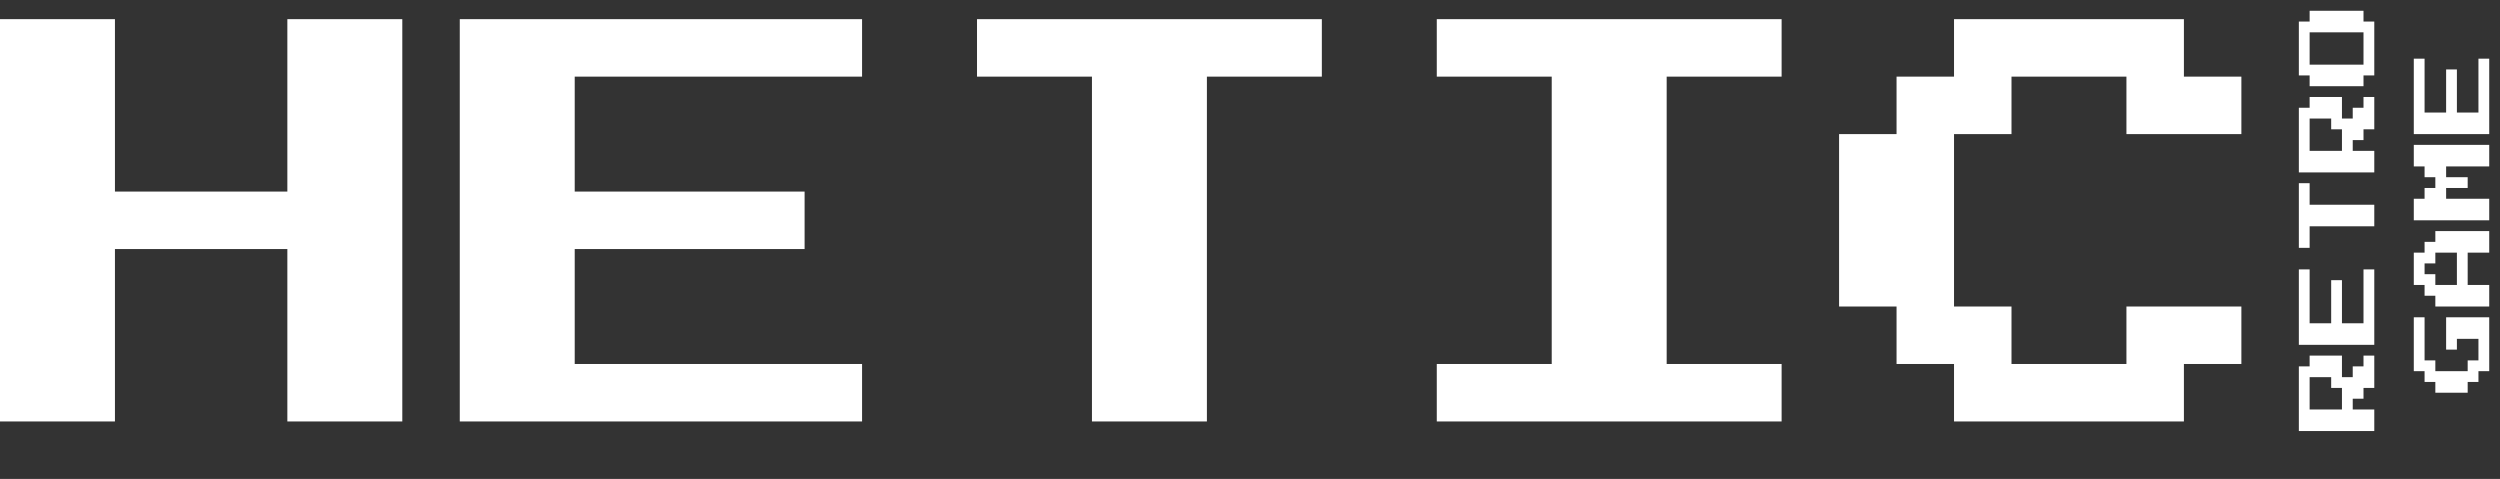
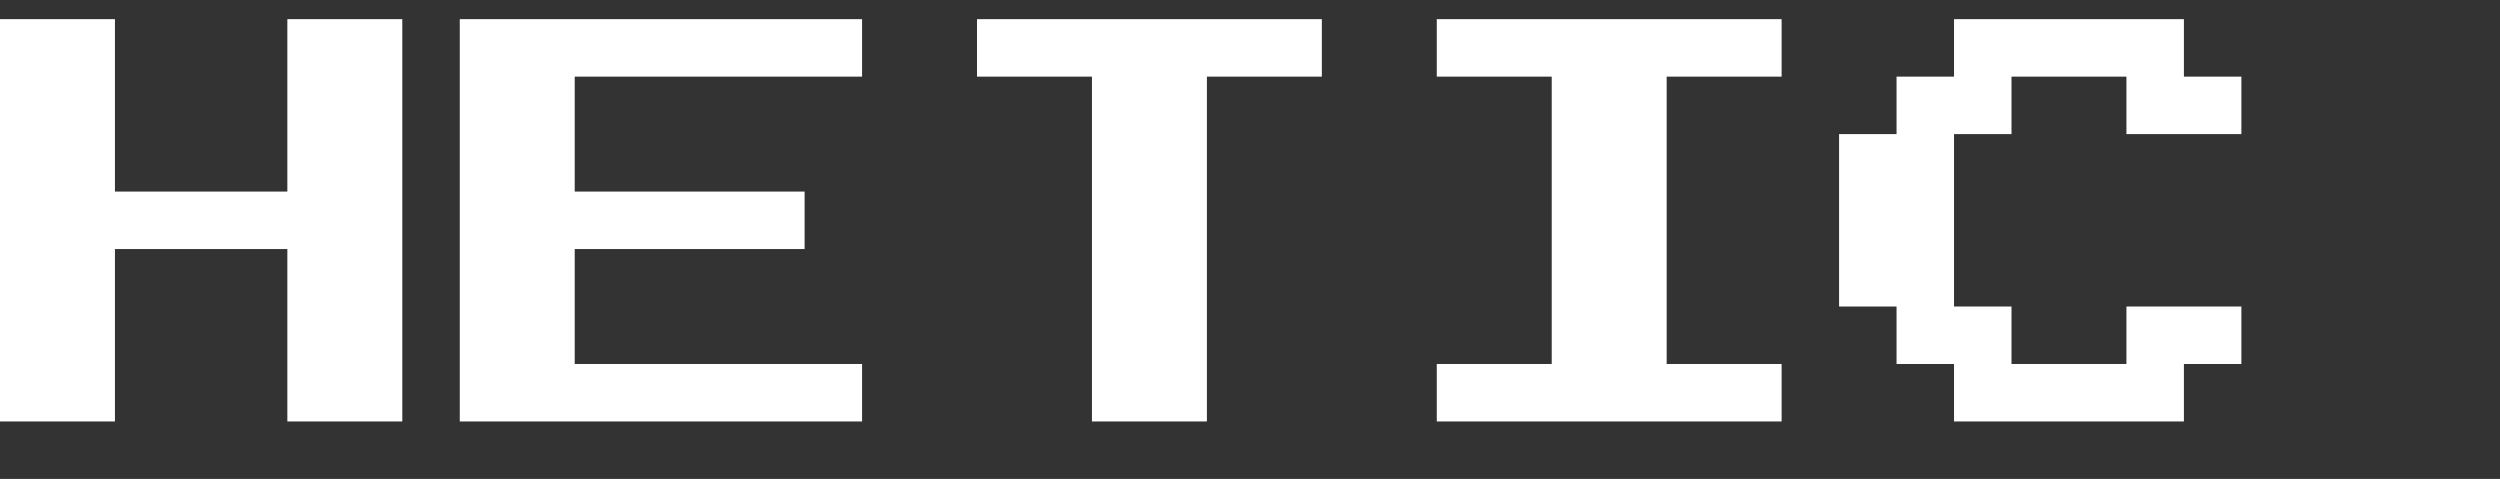
<svg xmlns="http://www.w3.org/2000/svg" width="261" height="50" viewBox="0 0 261 50" fill="none">
  <rect x="0" y="0" width="261" height="50" fill="#333333" stroke="none" />
  <path d="M0 44V2H12V20H30V2H42V44H30V26H12V44H0ZM48 44V2H90V8H60V20H84V26H60V38H90V44H48ZM114 44V8H102V2H138V8H126V44H114ZM150 44V38H162V8H150V2H186V8H174V38H186V44H150ZM204 44V38H198V32H192V14H198V8H204V2H228V8H234V14H222V8H210V14H204V32H210V38H222V32H234V38H228V44H204Z" fill="white" />
-   <path d="M247.875 45L240 45L240 38.25L241.125 38.25L241.125 37.125L244.5 37.125L244.5 39.375L245.625 39.375L245.625 38.25L246.75 38.25L246.75 37.125L247.875 37.125L247.875 40.5L246.75 40.5L246.75 41.625L245.625 41.625L245.625 42.75L247.875 42.75L247.875 45ZM244.5 42.75L244.5 40.5L243.375 40.5L243.375 39.375L241.125 39.375L241.125 42.75L244.5 42.75ZM247.875 36L240 36L240 28.125L241.125 28.125L241.125 33.75L243.375 33.75L243.375 29.25L244.5 29.25L244.5 33.75L246.75 33.75L246.75 28.125L247.875 28.125L247.875 36ZM247.875 23.625L241.125 23.625L241.125 25.875L240 25.875L240 19.125L241.125 19.125L241.125 21.375L247.875 21.375L247.875 23.625ZM247.875 18L240 18L240 11.25L241.125 11.25L241.125 10.125L244.5 10.125L244.5 12.375L245.625 12.375L245.625 11.25L246.75 11.25L246.75 10.125L247.875 10.125L247.875 13.5L246.75 13.5L246.75 14.625L245.625 14.625L245.625 15.75L247.875 15.75L247.875 18ZM244.5 15.75L244.5 13.5L243.375 13.5L243.375 12.375L241.125 12.375L241.125 15.75L244.5 15.75ZM247.875 7.875L246.75 7.875L246.75 9L241.125 9L241.125 7.875L240 7.875L240 2.25L241.125 2.25L241.125 1.125L246.75 1.125L246.75 2.25L247.875 2.25L247.875 7.875ZM246.75 6.75L246.75 3.375L241.125 3.375L241.125 6.75L246.75 6.75Z" fill="white" />
-   <path d="M259.875 38.75L258.75 38.75L258.75 39.875L257.625 39.875L257.625 41L254.25 41L254.25 39.875L253.125 39.875L253.125 38.75L252 38.75L252 33.125L253.125 33.125L253.125 37.625L254.25 37.625L254.25 38.75L257.625 38.75L257.625 37.625L258.75 37.625L258.75 35.375L256.5 35.375L256.5 36.5L255.375 36.5L255.375 33.125L259.875 33.125L259.875 38.75ZM259.875 32L254.25 32L254.25 30.875L253.125 30.875L253.125 29.75L252 29.75L252 26.375L253.125 26.375L253.125 25.25L254.25 25.25L254.25 24.125L259.875 24.125L259.875 26.375L257.625 26.375L257.625 29.75L259.875 29.75L259.875 32ZM256.5 29.75L256.5 26.375L254.25 26.375L254.25 27.5L253.125 27.5L253.125 28.625L254.25 28.625L254.25 29.75L256.5 29.75ZM259.875 23L252 23L252 20.75L253.125 20.75L253.125 19.625L254.25 19.625L254.25 18.5L253.125 18.5L253.125 17.375L252 17.375L252 15.125L259.875 15.125L259.875 17.375L255.375 17.375L255.375 18.5L257.625 18.5L257.625 19.625L255.375 19.625L255.375 20.75L259.875 20.75L259.875 23ZM259.875 14L252 14L252 6.125L253.125 6.125L253.125 11.75L255.375 11.75L255.375 7.25L256.5 7.25L256.5 11.75L258.75 11.75L258.75 6.125L259.875 6.125L259.875 14Z" fill="white" />
</svg>